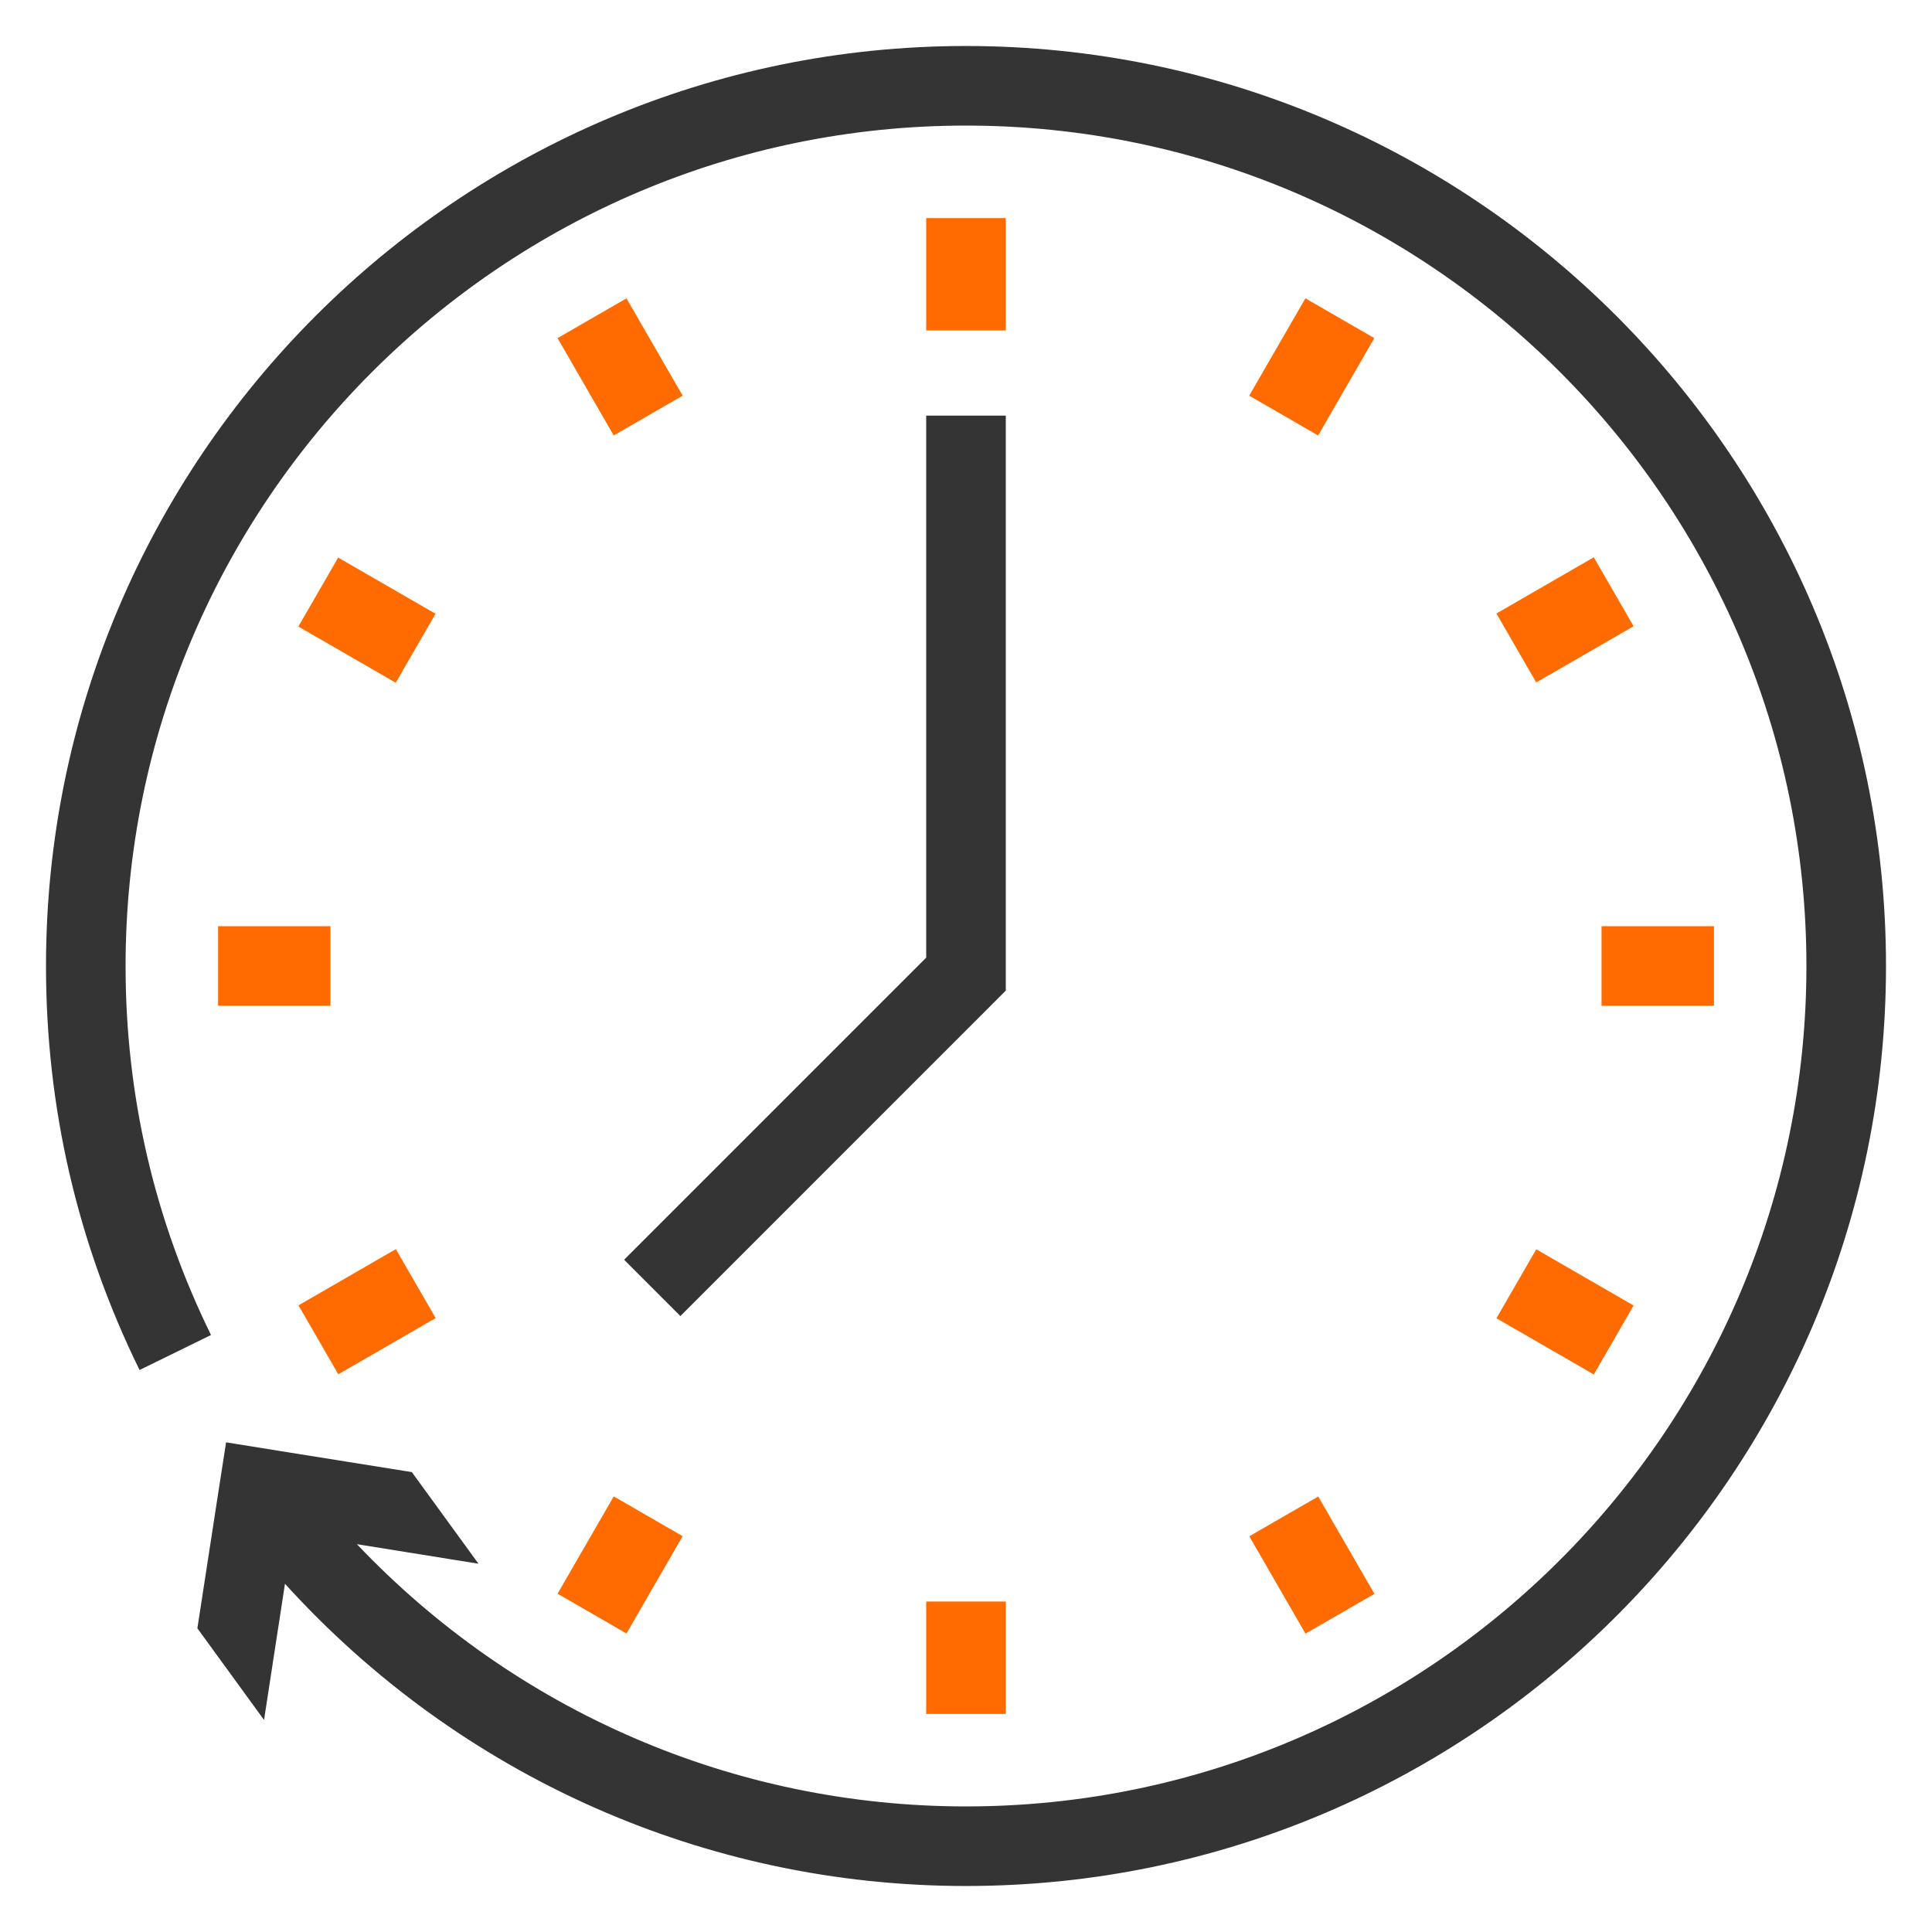
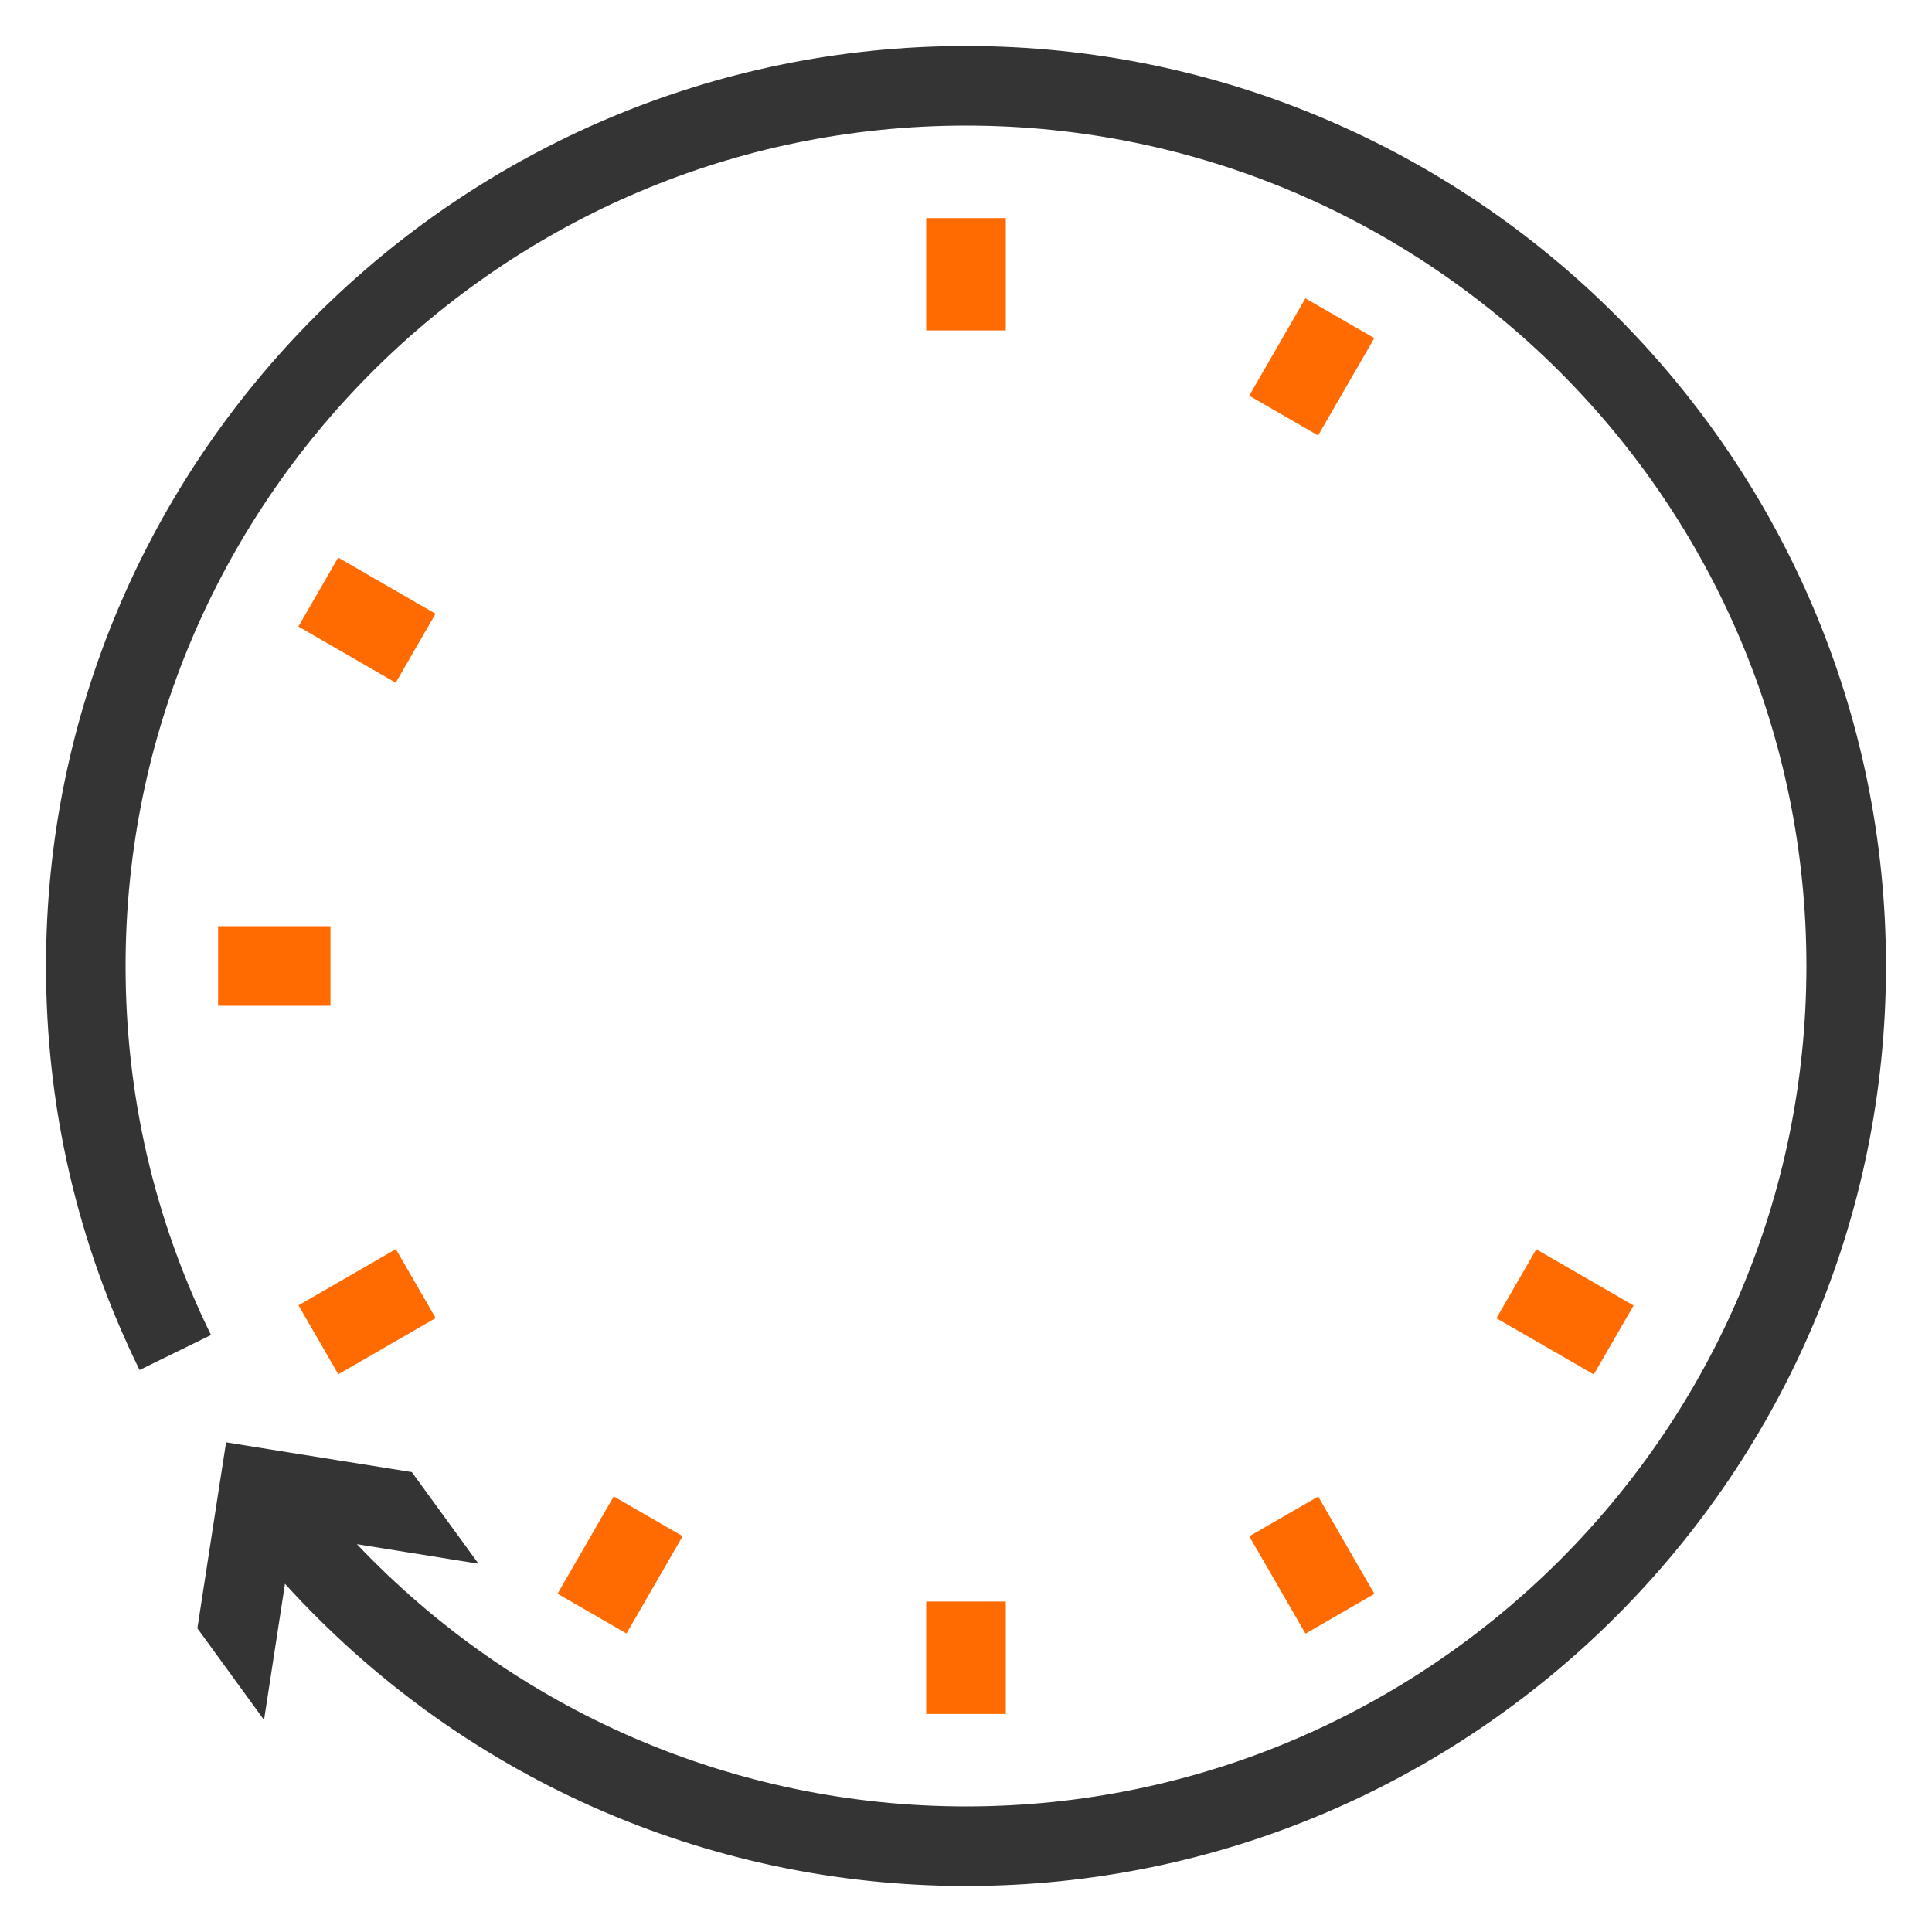
<svg xmlns="http://www.w3.org/2000/svg" version="1.1" id="Слой_1" x="0px" y="0px" width="42px" height="42px" viewBox="0 0 42 42" enable-background="new 0 0 42 42" xml:space="preserve">
  <g>
    <g>
      <g>
-         <rect x="34.816" y="20.135" fill="#FF6B00" width="2.444" height="1.73" />
        <rect x="4.741" y="20.135" fill="#FF6B00" width="2.443" height="1.73" />
        <rect x="20.135" y="34.816" fill="#FF6B00" width="1.73" height="2.444" />
        <rect x="20.135" y="4.741" fill="#FF6B00" width="1.73" height="2.443" />
      </g>
      <g>
        <rect x="27.297" y="7.112" transform="matrix(0.5 -0.866 0.866 0.5 7.349 28.685)" fill="#FF6B00" width="2.444" height="1.73" />
        <rect x="12.26" y="33.158" transform="matrix(0.5 -0.866 0.866 0.5 -22.724 28.684)" fill="#FF6B00" width="2.443" height="1.73" />
        <rect x="33.158" y="27.297" transform="matrix(0.5 -0.866 0.866 0.5 -7.687 43.724)" fill="#FF6B00" width="1.731" height="2.444" />
        <rect x="7.112" y="12.26" transform="matrix(0.5 -0.866 0.866 0.5 -7.687 13.649)" fill="#FF6B00" width="1.731" height="2.444" />
      </g>
      <g>
-         <rect x="32.801" y="12.616" transform="matrix(0.866 -0.5 0.5 0.866 -2.183 18.812)" fill="#FF6B00" width="2.444" height="1.731" />
        <rect x="6.755" y="27.654" transform="matrix(0.866 -0.5 0.5 0.866 -13.188 7.806)" fill="#FF6B00" width="2.444" height="1.731" />
        <rect x="27.654" y="32.802" transform="matrix(0.866 -0.5 0.5 0.866 -13.191 18.818)" fill="#FF6B00" width="1.73" height="2.444" />
-         <rect x="12.616" y="6.756" transform="matrix(0.866 -0.5 0.5 0.866 -2.183 7.808)" fill="#FF6B00" width="1.73" height="2.443" />
      </g>
    </g>
    <g>
-       <polygon fill="#343434" points="14.791,28.61 13.568,27.386 20.135,20.818 20.135,9.035 21.865,9.035 21.865,21.535   " />
      <path fill="#343434" d="M21,1C9.972,1,1,9.972,1,21c0,3.078,0.684,6.033,2.034,8.783l1.553-0.761C3.355,26.51,2.73,23.812,2.73,21    C2.73,10.926,10.926,2.73,21,2.73S39.27,10.926,39.27,21S31.074,39.27,21,39.27c-5.037,0-9.792-2.066-13.241-5.701l2.643,0.425    l-1.449-1.992l-2.87-0.459l-1.168-0.188l-0.189,1.217l-0.435,2.826l1.449,1.992l0.455-2.96C9.992,38.615,15.334,41,21,41    c11.028,0,20-8.972,20-20S32.028,1,21,1z" />
    </g>
  </g>
</svg>